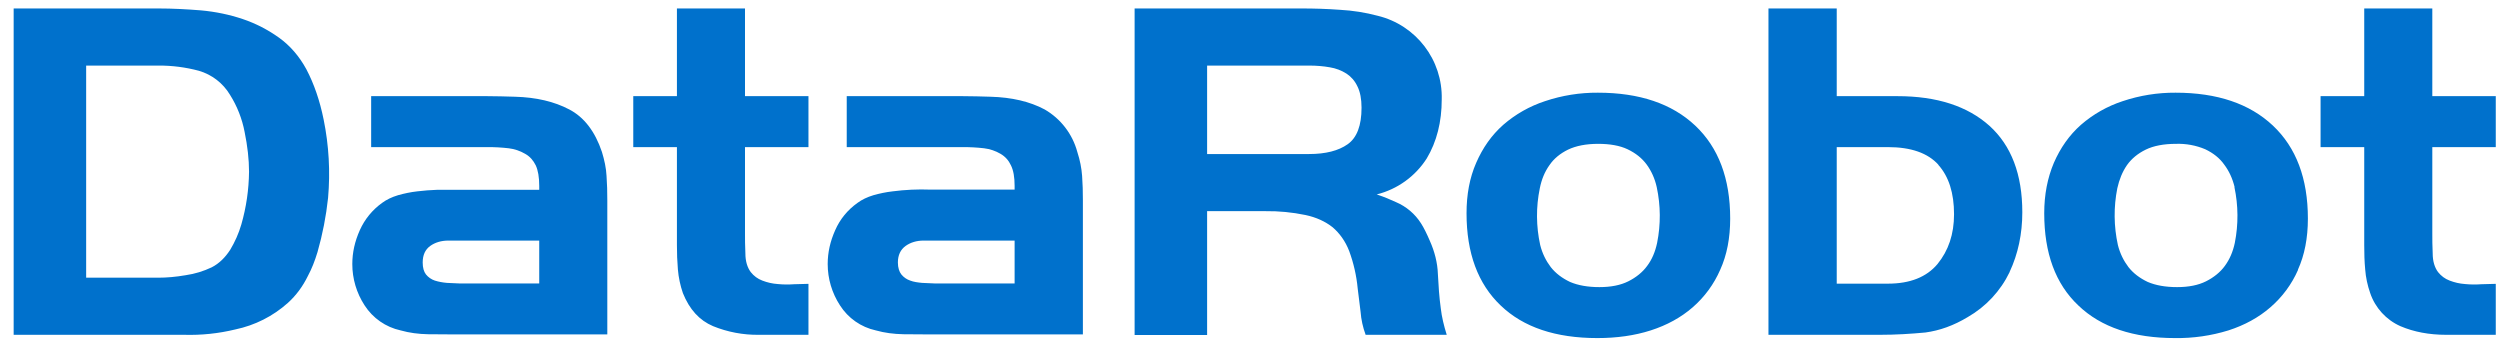
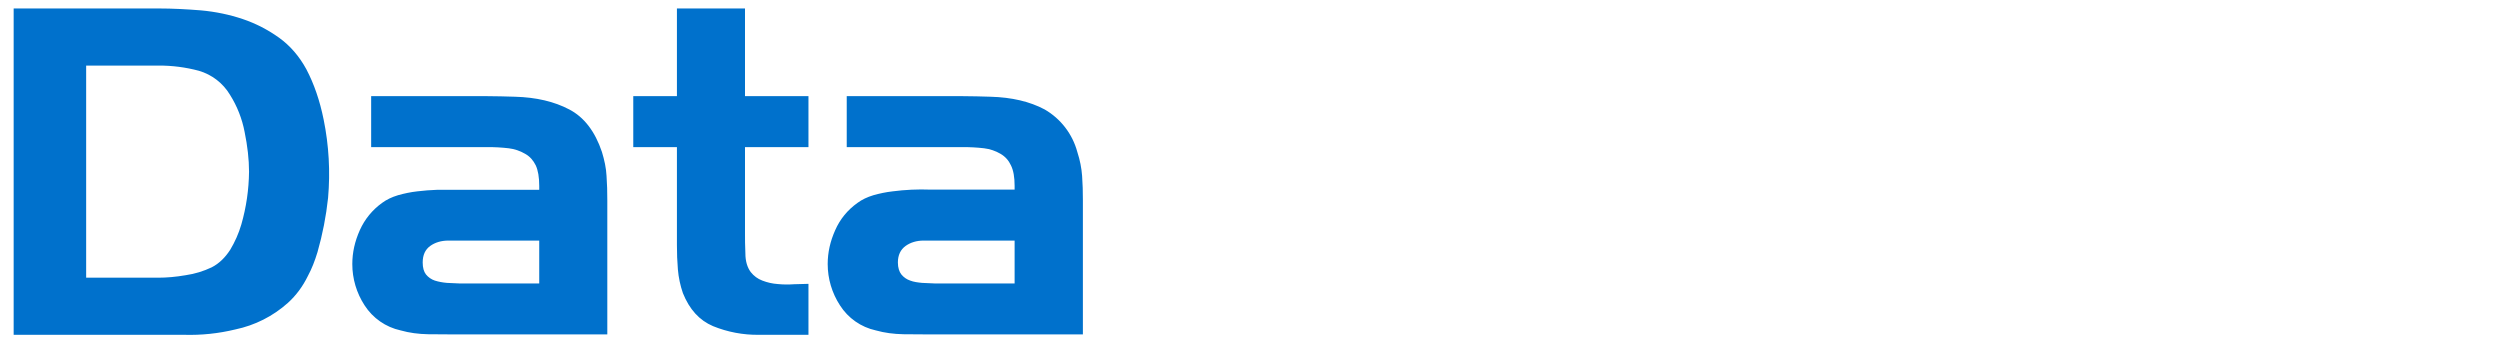
<svg xmlns="http://www.w3.org/2000/svg" width="500px" height="70px" viewBox="0 0 500 70" version="1.1">
  <title>datarobot-blue</title>
  <g id="Page-1" stroke="none" stroke-width="1" fill="none" fill-rule="evenodd">
    <g id="datarobot-blue" fill="#0071CC" fill-rule="nonzero">
      <path d="M65.615,39.577 C65.222,43.246 64.514,46.875 63.5,50.423 C62.962,52.192 62.346,53.769 61.577,55.192 C60.538,57.308 59.231,59.077 57.577,60.577 C54.604,63.238 50.983,65.069 47.077,65.885 C43.717,66.701 40.264,67.063 36.808,66.962 L2.731,66.962 L2.731,1.692 L31.692,1.692 C34.5,1.692 37.346,1.846 40.231,2.077 C43.154,2.346 45.885,2.923 48.538,3.808 C51.154,4.692 53.538,5.923 55.808,7.538 C58,9.115 59.846,11.231 61.269,13.846 C62.808,16.769 63.962,20.115 64.731,23.923 C65.778,29.071 66.076,34.344 65.615,39.577 L65.615,39.577 Z M48.923,26.385 C48.419,23.75 47.428,21.232 46,18.962 C44.604,16.63 42.378,14.913 39.769,14.154 C37.135,13.449 34.419,13.099 31.692,13.115 L17.231,13.115 L17.231,55.538 L31.692,55.538 C33.308,55.538 35.154,55.385 37.154,55.038 C38.954,54.777 40.705,54.245 42.346,53.462 C43.846,52.692 45.038,51.5 46.038,49.962 C46.962,48.423 47.731,46.731 48.269,44.885 C49.253,41.457 49.77,37.912 49.808,34.346 C49.808,31.885 49.5,29.192 48.923,26.385 L48.923,26.385 Z M91.154,66.885 L85.577,66.846 C83.692,66.808 81.885,66.577 80.115,66.077 C77.151,65.428 74.564,63.63 72.923,61.077 C71.315,58.619 70.459,55.745 70.462,52.808 C70.462,50.5 70.962,48.269 71.962,46.038 C72.937,43.854 74.477,41.969 76.423,40.577 C77.308,39.923 78.346,39.423 79.615,39.038 C80.846,38.692 82.115,38.423 83.462,38.269 C84.808,38.115 86.115,38 87.423,37.962 L107.846,37.962 L107.846,37.154 C107.846,35.462 107.615,34.077 107.154,33.077 C106.654,32.077 106,31.308 105.038,30.769 C104.025,30.173 102.899,29.793 101.731,29.654 C100.301,29.488 98.862,29.411 97.423,29.423 L74.231,29.423 L74.231,19.231 L97.385,19.231 L100.192,19.269 L103,19.346 C107.231,19.462 110.846,20.308 113.846,21.885 C116.808,23.423 119,26.269 120.385,30.385 C120.885,32.038 121.231,33.615 121.308,35.192 C121.423,36.731 121.462,38.385 121.462,40.077 L121.462,66.885 L91.154,66.885 L91.154,66.885 Z M107.846,48.115 L89.692,48.115 C88.231,48.115 87,48.5 86.038,49.192 C85.038,49.923 84.538,51 84.538,52.5 C84.538,53.538 84.769,54.346 85.192,54.885 C85.653,55.455 86.267,55.882 86.962,56.115 C87.692,56.346 88.5,56.5 89.385,56.577 L91.923,56.692 L107.846,56.692 L107.846,48.077 L107.846,48.115 Z M151.769,66.962 C148.633,67.002 145.52,66.414 142.615,65.231 C139.885,64.077 137.885,61.885 136.577,58.615 C136.05,57.086 135.714,55.497 135.577,53.885 C135.444,52.273 135.379,50.656 135.385,49.038 L135.385,29.423 L126.654,29.423 L126.654,19.231 L135.385,19.231 L135.385,1.692 L149,1.692 L149,19.231 L161.692,19.231 L161.692,29.423 L149,29.423 L149,46.769 C149,47.808 149,49.115 149.077,50.692 C149.077,52.231 149.462,53.5 150.154,54.423 C150.769,55.192 151.538,55.769 152.462,56.115 C153.462,56.5 154.462,56.731 155.538,56.808 C156.692,56.923 157.731,56.923 158.846,56.846 L161.692,56.769 L161.692,66.962 L151.769,66.962 L151.769,66.962 Z M186.231,66.885 L180.654,66.846 C178.769,66.808 176.923,66.577 175.154,66.077 C172.2,65.427 169.626,63.628 168,61.077 C166.394,58.618 165.538,55.745 165.538,52.808 C165.538,50.5 166.038,48.269 167.038,46.038 C168,43.846 169.5,42 171.5,40.577 C172.385,39.923 173.423,39.423 174.692,39.038 C175.923,38.692 177.192,38.423 178.538,38.269 C181.037,37.944 183.559,37.828 186.077,37.923 L202.923,37.923 L202.923,37.154 C202.923,35.462 202.692,34.077 202.192,33.077 C201.731,32.077 201.038,31.308 200.115,30.769 C199.102,30.172 197.976,29.792 196.808,29.654 C195.378,29.49 193.939,29.413 192.5,29.423 L169.346,29.423 L169.346,19.231 L192.5,19.231 L195.308,19.269 L198.115,19.346 C202.346,19.462 205.962,20.308 208.923,21.885 C212.142,23.741 214.493,26.798 215.462,30.385 C216,32.038 216.308,33.615 216.423,35.192 C216.538,36.731 216.577,38.385 216.577,40.077 L216.577,66.885 L186.231,66.885 L186.231,66.885 Z M202.923,48.115 L184.731,48.115 C183.308,48.115 182.077,48.5 181.115,49.192 C180.115,49.923 179.577,51 179.577,52.5 C179.577,53.538 179.846,54.346 180.269,54.885 C180.73,55.455 181.343,55.882 182.038,56.115 C182.731,56.385 183.577,56.5 184.423,56.577 L187,56.692 L202.923,56.692 L202.923,48.077 L202.923,48.115 Z" id="Combined-Shape" />
-       <path d="M273.115,66.923 C272.577,65.462 272.231,63.923 272.115,62.346 L271.538,57.692 C271.298,55.143 270.729,52.635 269.846,50.231 C269.077,48.231 267.923,46.654 266.538,45.462 C265.077,44.308 263.269,43.462 261.077,43 C258.446,42.456 255.764,42.198 253.077,42.231 L241.423,42.231 L241.423,67 L226.923,67 L226.923,1.692 L260.308,1.692 C262.808,1.692 265.385,1.769 268,1.962 C270.547,2.1 273.073,2.5 275.538,3.154 C283.216,5.018 288.551,11.987 288.346,19.885 C288.346,24.385 287.346,28.346 285.346,31.692 C283.055,35.28 279.476,37.853 275.346,38.885 C276.846,39.385 278.115,39.923 279.192,40.423 C281.249,41.295 282.992,42.77 284.192,44.654 C284.769,45.538 285.346,46.731 285.962,48.154 C286.923,50.308 287.5,52.538 287.577,54.808 C287.692,57.115 287.846,59.423 288.154,61.654 C288.346,63.346 288.769,65.115 289.346,66.962 L273.077,66.962 L273.115,66.923 Z M271.5,17.308 C270.962,16.154 270.231,15.346 269.308,14.731 C268.291,14.082 267.152,13.65 265.962,13.462 C264.692,13.231 263.269,13.115 261.808,13.115 L241.423,13.115 L241.423,30.808 L261.808,30.808 C265.115,30.808 267.692,30.154 269.538,28.846 C271.385,27.538 272.308,25.115 272.308,21.538 C272.308,19.808 272.038,18.385 271.5,17.308 L271.5,17.308 Z M344.038,53.962 C342.786,56.84 340.907,59.402 338.538,61.462 C336.192,63.5 333.385,65.038 330.154,66.077 C326.923,67.115 323.346,67.615 319.462,67.615 C311.154,67.615 304.692,65.462 300.154,61.115 C295.577,56.769 293.308,50.615 293.308,42.654 C293.308,38.923 293.923,35.577 295.231,32.577 C296.538,29.577 298.308,27.038 300.654,24.962 C303.093,22.844 305.93,21.236 309,20.231 C312.408,19.086 315.982,18.514 319.577,18.538 C327.885,18.538 334.385,20.731 339.038,25.115 C343.692,29.5 346.038,35.692 346.038,43.731 C346.038,47.577 345.385,51 344.038,53.962 L344.038,53.962 Z M331.346,37.423 C330.962,35.692 330.269,34.192 329.346,32.923 C328.385,31.615 327.115,30.615 325.5,29.846 C323.962,29.115 321.962,28.769 319.654,28.769 C317.231,28.769 315.231,29.154 313.615,29.923 C312.038,30.692 310.769,31.731 309.885,33.038 C308.923,34.385 308.308,35.923 307.962,37.654 C307.189,41.399 307.215,45.265 308.038,49 C308.462,50.692 309.192,52.154 310.154,53.423 C311.154,54.692 312.462,55.654 314,56.385 C315.615,57.077 317.577,57.423 319.885,57.423 C322.192,57.423 324.115,57.038 325.654,56.269 C327.192,55.5 328.5,54.462 329.423,53.192 C330.385,51.923 331.038,50.385 331.423,48.577 C332.162,44.893 332.136,41.096 331.346,37.423 L331.346,37.423 Z M401.923,54.423 C400.101,58.201 397.178,61.339 393.538,63.423 C390.731,65.115 387.923,66.115 385.077,66.5 C382.192,66.769 379.192,66.962 375.962,66.962 L353.692,66.962 L353.692,1.692 L367.346,1.692 L367.346,19.231 L379.5,19.231 C387.385,19.231 393.5,21.231 397.885,25.154 C402.269,29.115 404.462,34.885 404.462,42.462 C404.462,46.769 403.615,50.769 401.923,54.385 L401.923,54.423 Z M387.692,32.962 C385.577,30.615 382.231,29.423 377.577,29.423 L367.346,29.423 L367.346,56.731 L377.577,56.731 C382,56.731 385.308,55.423 387.5,52.808 C389.692,50.115 390.808,46.846 390.808,42.846 C390.808,38.615 389.769,35.308 387.654,32.962 L387.692,32.962 Z M459.615,53.962 C458.353,56.844 456.461,59.407 454.077,61.462 C451.731,63.5 448.923,65.038 445.692,66.077 C442.231,67.146 438.623,67.665 435,67.615 C426.692,67.615 420.231,65.462 415.692,61.115 C411.077,56.769 408.846,50.615 408.846,42.654 C408.846,38.923 409.5,35.577 410.769,32.577 C412.077,29.577 413.846,27.038 416.192,24.962 C418.631,22.844 421.469,21.236 424.538,20.231 C427.947,19.088 431.521,18.516 435.115,18.538 C443.423,18.538 449.923,20.731 454.577,25.115 C459.231,29.5 461.577,35.692 461.577,43.731 C461.577,47.577 460.923,51 459.577,53.962 L459.615,53.962 Z M446.923,37.423 C446.5,35.692 445.808,34.192 444.846,32.923 C443.923,31.615 442.654,30.615 441.038,29.846 C439.191,29.068 437.196,28.701 435.192,28.769 C432.769,28.769 430.731,29.154 429.154,29.923 C427.577,30.692 426.308,31.731 425.385,33.038 C424.462,34.385 423.846,35.923 423.462,37.654 C422.715,41.403 422.755,45.267 423.577,49 C424,50.692 424.731,52.154 425.692,53.423 C426.692,54.692 428,55.654 429.538,56.385 C431.154,57.077 433.115,57.423 435.423,57.423 C437.731,57.423 439.654,57.038 441.192,56.269 C442.731,55.5 444.038,54.462 444.962,53.192 C445.923,51.885 446.577,50.385 446.962,48.577 C447.693,44.892 447.667,41.097 446.885,37.423 L446.923,37.423 Z M489.231,66.962 C485.846,66.962 482.769,66.385 480.077,65.231 C477.228,63.966 475.039,61.567 474.038,58.615 C473.5,57.077 473.154,55.462 473.038,53.885 C472.885,52.269 472.846,50.654 472.846,49.038 L472.846,29.423 L464.115,29.423 L464.115,19.231 L472.846,19.231 L472.846,1.692 L486.462,1.692 L486.462,19.231 L499.154,19.231 L499.154,29.423 L486.462,29.423 L486.462,46.769 C486.462,47.808 486.462,49.115 486.538,50.692 C486.538,52.231 486.923,53.5 487.615,54.423 C488.231,55.192 489,55.769 489.923,56.115 C490.923,56.5 491.923,56.731 493,56.808 C494.115,56.923 495.192,56.923 496.308,56.846 L499.154,56.769 L499.154,66.962 L489.231,66.962 L489.231,66.962 Z" id="Shape" />
    </g>
  </g>
</svg>